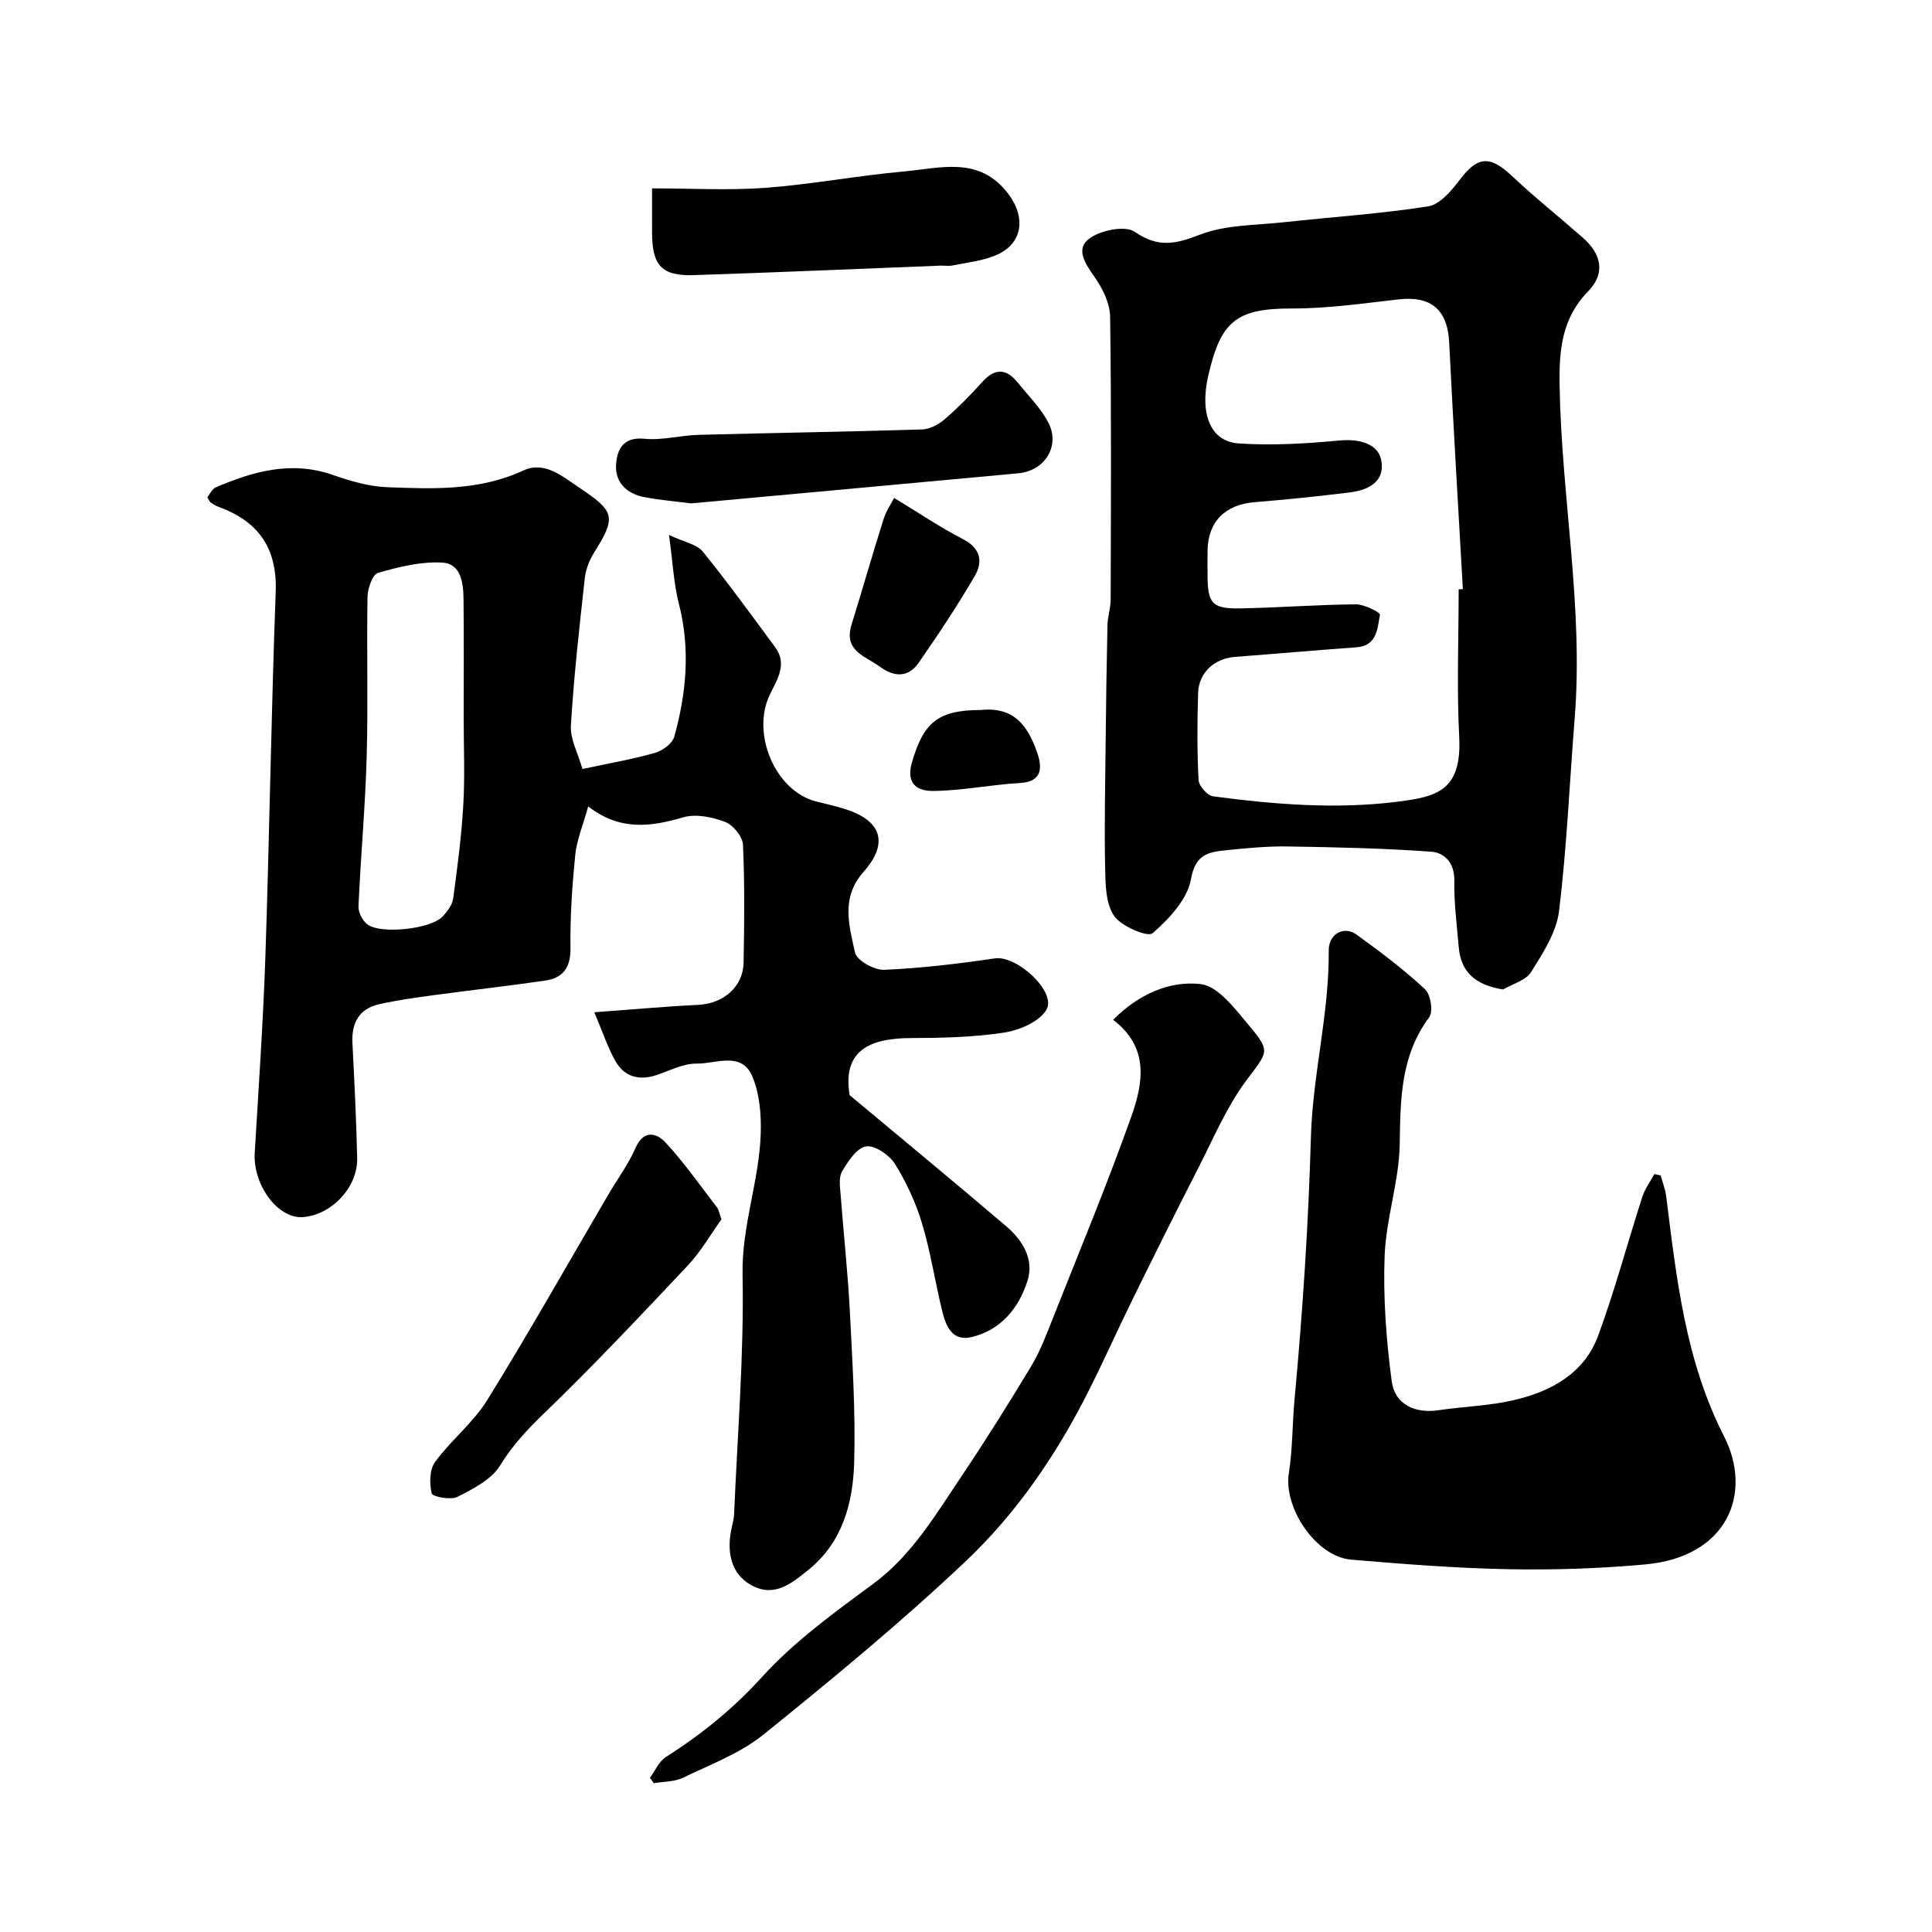
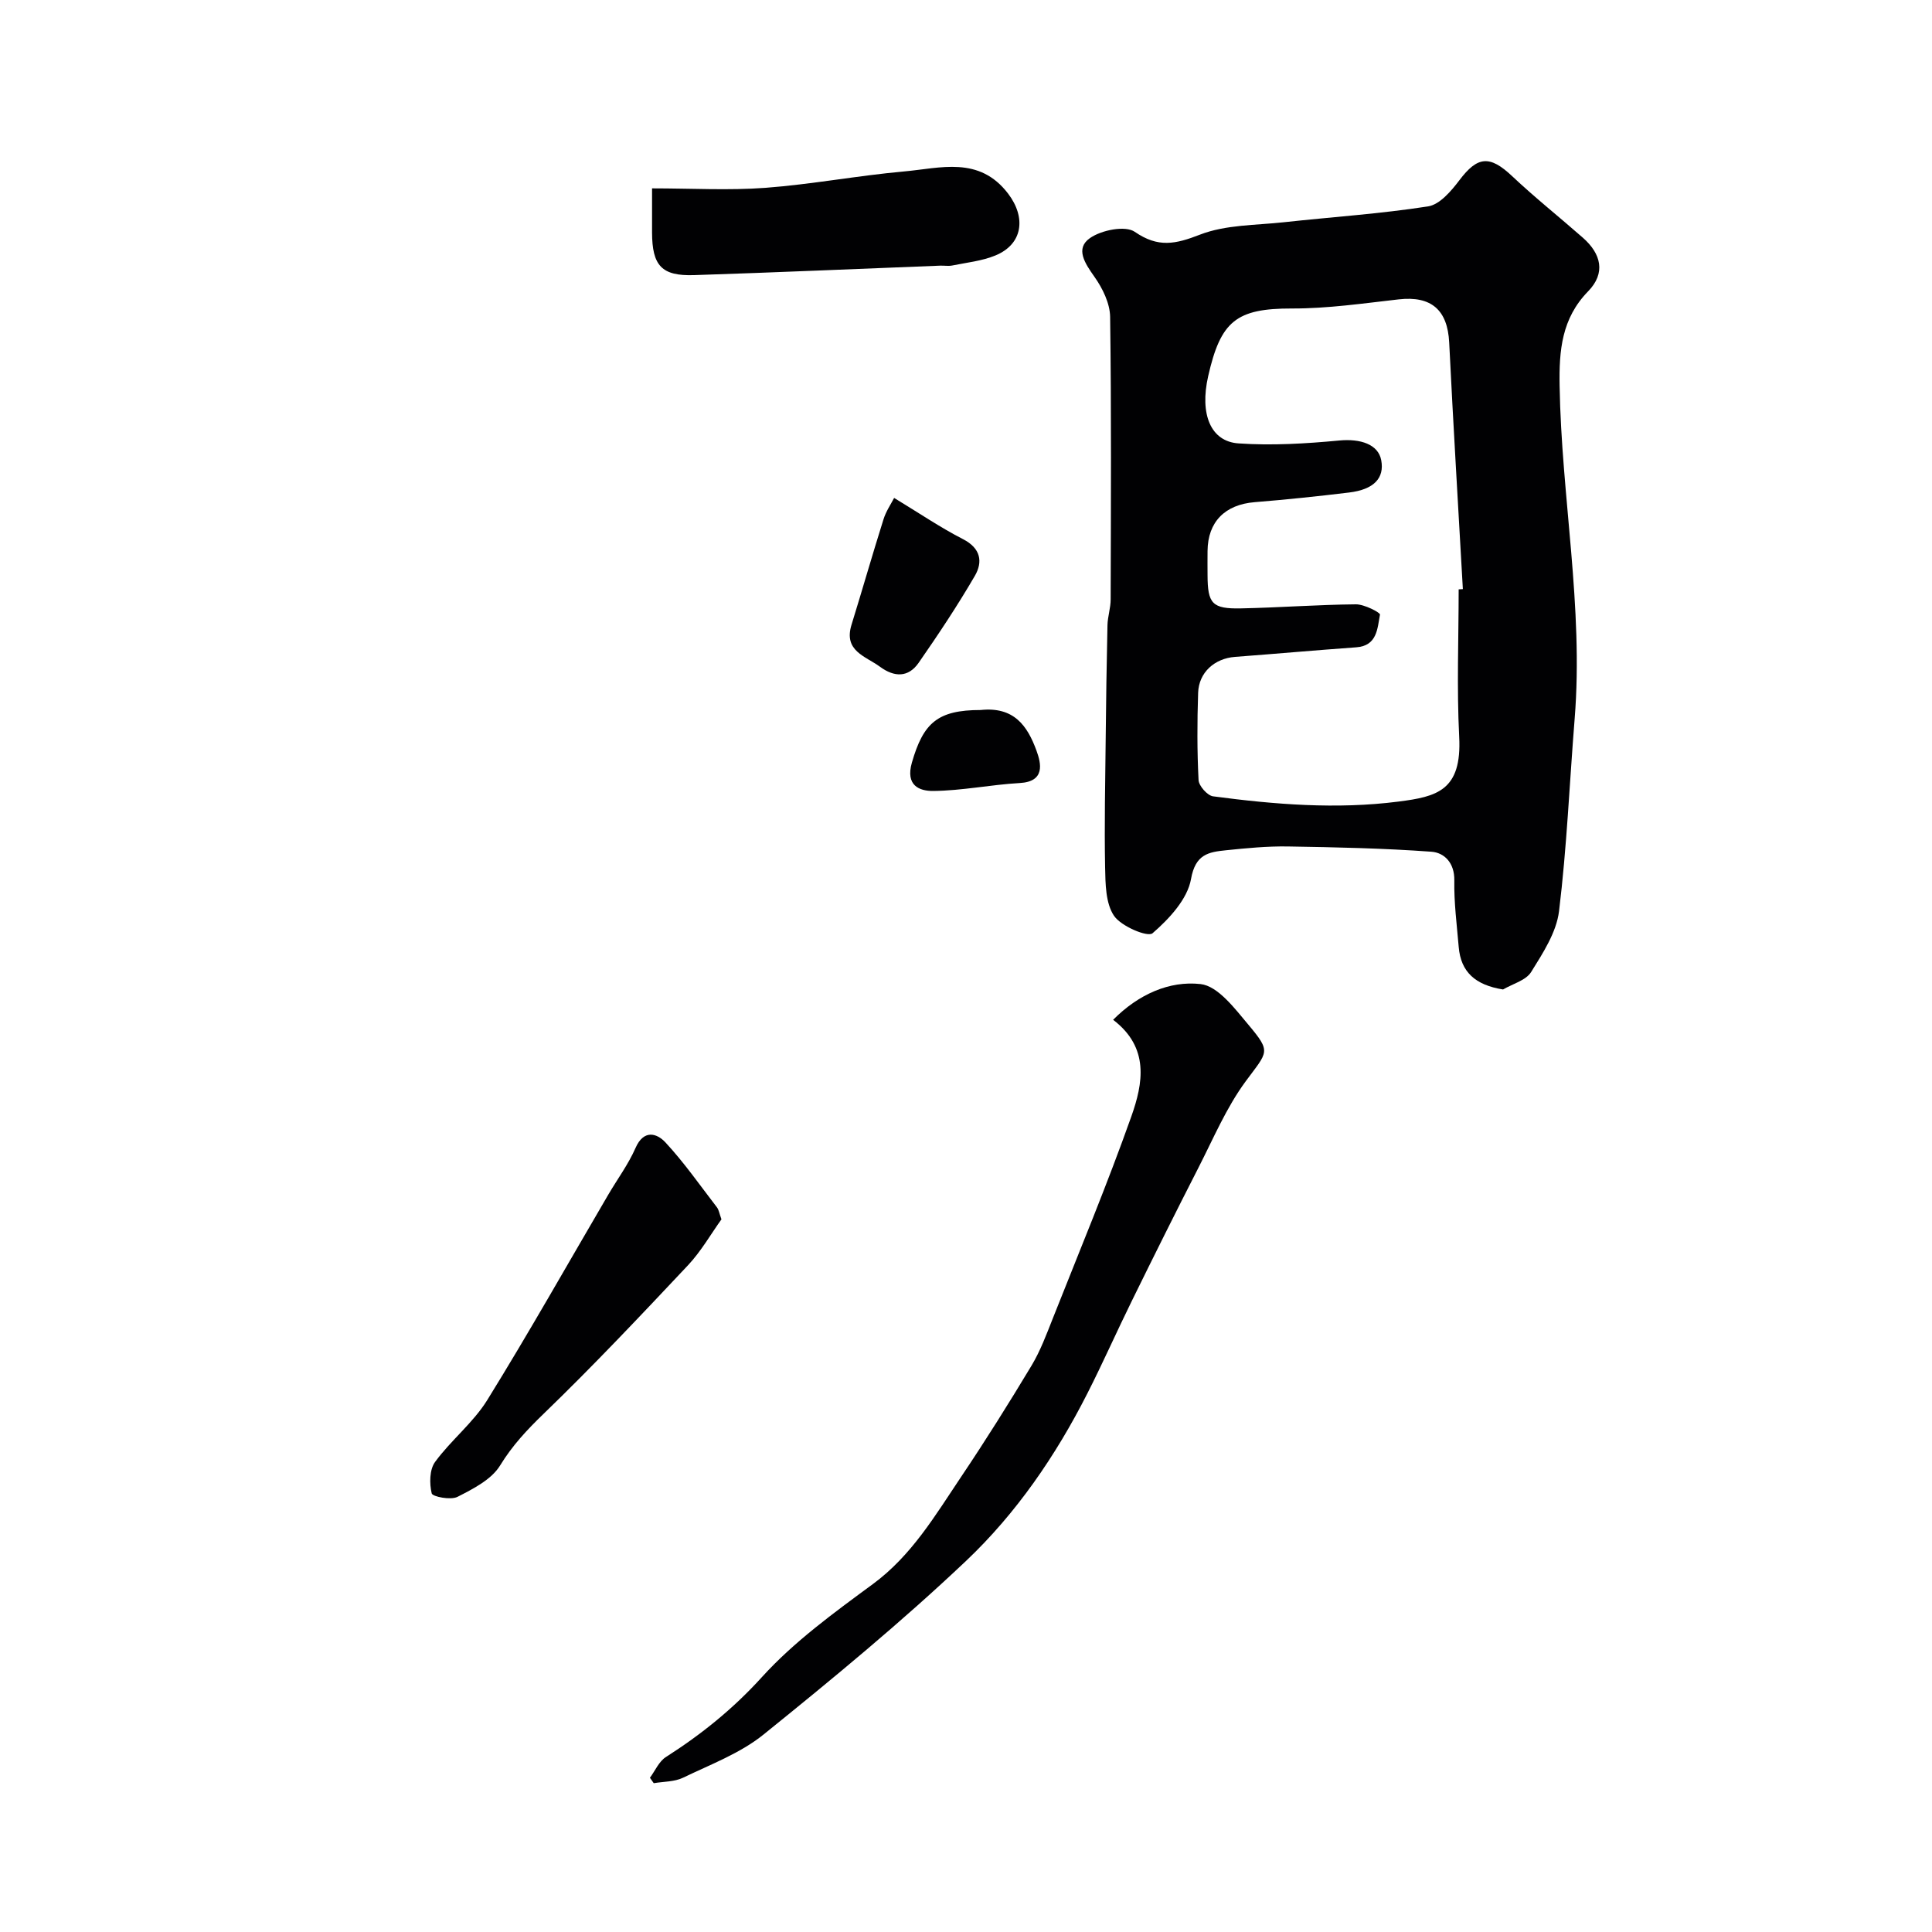
<svg xmlns="http://www.w3.org/2000/svg" enable-background="new 0 0 400 400" viewBox="0 0 400 400">
  <g fill="#010103">
-     <path d="m123.05 209.58c7.93-.58 14.74-1.21 21.57-1.54 5.1-.25 9.24-3.72 9.33-8.7.15-8.16.25-16.34-.13-24.48-.08-1.68-2.06-4.08-3.71-4.7-2.66-1-6.03-1.71-8.63-.95-6.73 1.97-13.11 2.87-19.7-2.25-1.09 3.96-2.37 6.95-2.68 10.04-.64 6.4-1.08 12.86-.99 19.28.06 4.1-1.57 6.21-5.29 6.75-7.59 1.11-15.22 1.95-22.82 2.98-3.86.53-7.73 1.05-11.52 1.91-4.19.94-5.73 3.92-5.51 8.09.41 7.93.8 15.86.98 23.79.14 6.02-5.33 11.76-11.25 12.19-5.17.37-10.36-6.67-9.96-13.3.8-13.51 1.74-27.03 2.2-40.55.85-25.19 1.21-50.39 2.14-75.58.34-9.07-3.56-14.59-11.77-17.6-.6-.22-1.16-.56-1.68-.92-.24-.17-.35-.53-.71-1.1.54-.65 1-1.72 1.78-2.05 7.77-3.31 15.62-5.54 24.15-2.58 3.64 1.26 7.5 2.42 11.31 2.56 9.51.36 19.05.77 28.15-3.44 4.47-2.07 8.13 1.21 11.67 3.57 7.43 4.95 7.61 6.07 2.95 13.53-.98 1.56-1.67 3.48-1.87 5.31-1.11 10.11-2.26 20.22-2.86 30.36-.17 2.84 1.48 5.79 2.39 9.01 5.52-1.18 10.29-2 14.93-3.31 1.59-.45 3.67-1.93 4.07-3.35 2.55-9.1 3.36-18.3.94-27.66-1.04-4.05-1.22-8.31-2.02-14.14 3.28 1.55 5.78 1.95 6.97 3.42 5.22 6.44 10.09 13.17 15.02 19.84 2.65 3.59.23 6.95-1.17 9.92-3.77 8.01 1.14 19.78 9.58 21.99 2.05.54 4.12.96 6.13 1.61 8.22 2.64 8.51 7.64 3.74 13-4.76 5.35-2.96 11.13-1.76 16.69.35 1.61 3.97 3.65 6.01 3.57 7.68-.33 15.35-1.25 22.97-2.37 4.54-.67 12.89 6.99 10.62 10.69-1.52 2.47-5.58 4.2-8.75 4.68-6.33.97-12.83 1.11-19.27 1.13-8.15.02-14.3 2.33-12.69 11.82 11.39 9.51 21.98 18.24 32.41 27.14 3.4 2.9 5.84 6.83 4.4 11.34-1.79 5.59-5.46 10.11-11.49 11.59-4.14 1.02-5.42-2.33-6.18-5.47-1.47-6-2.38-12.16-4.16-18.06-1.29-4.3-3.24-8.51-5.61-12.31-1.16-1.85-4.18-3.91-5.98-3.62-1.92.31-3.74 3.11-4.96 5.19-.74 1.26-.41 3.25-.29 4.9.6 8.02 1.49 16.02 1.9 24.04.53 10.42 1.19 20.87.9 31.29-.24 8.44-2.45 16.64-9.55 22.31-3.44 2.75-7.08 5.89-12.04 2.95-3.74-2.22-5.04-6.58-3.68-12.14.19-.8.38-1.61.41-2.43.69-16.52 2.07-33.06 1.75-49.56-.19-10.09 3.43-19.35 3.76-29.13.13-3.95-.22-8.26-1.71-11.85-2.23-5.37-7.6-2.64-11.57-2.71-2.77-.05-5.58 1.48-8.35 2.39-3.64 1.19-6.66.31-8.51-3.01-1.5-2.65-2.46-5.61-4.31-10.01zm-27.05-60.93c0-8.16.06-16.32-.03-24.48-.04-3.35-.43-7.46-4.42-7.69-4.4-.25-8.98.89-13.29 2.13-1.13.32-2.14 3.21-2.17 4.93-.19 11.02.14 22.05-.17 33.06-.29 10.36-1.24 20.7-1.7 31.06-.05 1.23.81 2.92 1.8 3.69 2.76 2.15 13.19 1.01 15.62-1.6.97-1.04 2.01-2.41 2.19-3.75.87-6.43 1.72-12.89 2.09-19.37.35-5.97.08-11.98.08-17.98z" />
    <path d="m311.19 204.86c-5.76-.92-8.75-3.63-9.18-8.81-.39-4.59-.99-9.19-.91-13.78.06-3.64-2.08-5.74-4.75-5.93-9.88-.72-19.8-.93-29.71-1.09-4.27-.07-8.57.35-12.83.79-3.58.37-6.31.8-7.22 5.94-.73 4.18-4.53 8.26-7.97 11.24-1.01.87-6.51-1.44-7.98-3.62-1.75-2.6-1.77-6.63-1.84-10.05-.17-8.85.03-17.7.12-26.55.08-7.85.19-15.7.37-23.55.04-1.79.66-3.57.66-5.35.05-19.5.16-39-.11-58.49-.04-2.81-1.56-5.92-3.24-8.29-1.97-2.79-4.05-5.86-.93-8.03 2.37-1.66 7.31-2.65 9.28-1.29 4.84 3.34 8.42 2.55 13.49.58 5.33-2.07 11.55-1.93 17.39-2.57 9.95-1.09 19.96-1.74 29.84-3.28 2.4-.37 4.79-3.18 6.47-5.4 3.77-5.01 6.29-5.23 10.91-.88 4.71 4.44 9.8 8.49 14.67 12.77 3.79 3.33 4.77 7.32 1.08 11.1-5.47 5.61-6.03 12.22-5.9 19.56.38 22.99 4.97 45.79 3.12 68.87-1.07 13.31-1.62 26.67-3.24 39.91-.54 4.39-3.34 8.67-5.77 12.58-1.09 1.75-3.83 2.45-5.82 3.62zm-9.19-82.84c.29-.02.58-.03.87-.05-.96-17.02-1.99-34.03-2.83-51.05-.33-6.75-3.71-9.7-10.44-8.94-7.35.83-14.73 1.91-22.09 1.89-11.6-.03-14.79 2.65-17.37 14.01-1.79 7.88.51 13.53 6.28 13.92 6.92.48 13.96.05 20.88-.6 4.37-.41 8.06.79 8.67 4.09.69 3.7-1.52 6.06-6.65 6.68-6.51.79-13.03 1.47-19.57 2-6.12.5-9.69 4.06-9.74 10.11-.02 1.67-.01 3.33 0 5 .02 5.9.95 7 6.91 6.88 7.94-.16 15.87-.77 23.8-.84 1.74-.02 5.07 1.71 4.99 2.13-.54 2.87-.57 6.46-4.92 6.77-8.37.6-16.72 1.35-25.09 1.98-4.23.32-7.5 3.21-7.64 7.44-.2 6.02-.22 12.06.09 18.07.06 1.21 1.83 3.2 3 3.36 12.74 1.69 25.56 2.73 38.38 1.09 7.94-1.02 13.16-2.24 12.58-13.43-.52-10.16-.11-20.35-.11-30.51z" />
-     <path d="m343.83 243.37c.39 1.44.96 2.86 1.14 4.33 2.14 16.99 3.95 33.94 11.96 49.64 6 11.77.84 25-16.32 26.56-9.39.85-18.87 1.17-28.29.99-10.87-.21-21.73-1.06-32.57-1.98-7.27-.62-14.03-10.67-12.91-17.88.79-5.03.71-10.19 1.18-15.28 1.67-18.09 2.88-36.17 3.39-54.37.36-12.8 3.8-25.54 3.69-38.57-.03-3.46 3.14-5.2 5.75-3.32 4.91 3.54 9.75 7.22 14.19 11.32 1.17 1.08 1.72 4.64.86 5.8-5.91 7.95-5.96 16.88-6.1 26.21-.12 7.76-2.84 15.46-3.13 23.24-.32 8.62.33 17.35 1.47 25.91.65 4.87 4.88 6.72 9.69 6 5.18-.77 10.48-.9 15.55-2.08 7.71-1.78 14.61-5.51 17.5-13.35 3.47-9.42 6.06-19.17 9.14-28.74.54-1.67 1.65-3.15 2.49-4.72.44.1.88.2 1.32.29z" />
    <path d="m134.56 368.07c1.08-1.46 1.87-3.38 3.3-4.29 7.35-4.69 13.92-9.98 19.89-16.56 6.65-7.33 14.91-13.32 22.95-19.24 8.06-5.93 12.93-14.24 18.29-22.22 5.07-7.54 9.9-15.25 14.58-23.03 1.83-3.05 3.09-6.46 4.41-9.79 5.5-13.9 11.26-27.71 16.25-41.79 2.42-6.83 3.81-14.25-3.77-20.01 5.26-5.3 11.67-8.12 18.1-7.4 3.61.4 7.11 5.09 9.94 8.46 4.76 5.68 3.97 5.48-.59 11.67-4.01 5.44-6.7 11.86-9.81 17.94-4.65 9.09-9.2 18.23-13.7 27.39-3.16 6.41-6.05 12.96-9.29 19.33-6.53 12.86-14.7 24.79-25.1 34.64-13.35 12.64-27.6 24.38-41.92 35.94-4.83 3.9-10.99 6.2-16.68 8.95-1.79.86-4.02.78-6.06 1.13-.26-.36-.53-.74-.79-1.12z" />
-     <path d="m135 39c8.23 0 15.88.45 23.45-.11 9.59-.72 19.1-2.53 28.69-3.39 7.54-.67 15.58-3.28 21.58 4.59 3.77 4.96 3.05 10.46-2.63 12.8-2.79 1.15-5.94 1.47-8.94 2.08-.8.16-1.66 0-2.49.03-16.99.66-33.98 1.41-50.97 1.96-6.71.22-8.67-1.97-8.69-8.83-.01-2.81 0-5.62 0-9.13z" />
+     <path d="m135 39c8.23 0 15.88.45 23.45-.11 9.59-.72 19.1-2.53 28.69-3.39 7.54-.67 15.58-3.28 21.58 4.59 3.77 4.96 3.05 10.46-2.63 12.8-2.79 1.15-5.94 1.47-8.94 2.08-.8.16-1.66 0-2.49.03-16.99.66-33.98 1.41-50.97 1.96-6.71.22-8.67-1.97-8.69-8.83-.01-2.81 0-5.62 0-9.13" />
    <path d="m149.37 252.45c-2.18 3.03-4.2 6.6-6.93 9.51-9.78 10.4-19.59 20.8-29.86 30.72-3.46 3.34-6.5 6.58-9.04 10.73-1.78 2.91-5.57 4.84-8.83 6.5-1.39.71-5.16-.03-5.33-.72-.49-2.04-.46-4.92.69-6.5 3.29-4.51 7.9-8.12 10.81-12.82 8.65-13.98 16.73-28.31 25.04-42.5 1.89-3.23 4.17-6.3 5.66-9.7 1.7-3.88 4.41-3.06 6.19-1.15 3.88 4.18 7.17 8.91 10.66 13.44.39.49.47 1.2.94 2.49z" />
-     <path d="m143.09 104.22c-2.91-.38-6.35-.66-9.71-1.3-3.58-.68-6.07-3.04-5.83-6.7.2-3.08 1.39-5.82 5.86-5.38 3.69.36 7.49-.71 11.26-.81 15.41-.41 30.83-.64 46.24-1.12 1.59-.05 3.4-1.01 4.65-2.08 2.76-2.39 5.35-5 7.79-7.73 2.64-2.96 5.01-2.82 7.39.14 2.15 2.67 4.66 5.16 6.25 8.14 2.61 4.87-.61 10.09-6.15 10.61-14.54 1.35-29.09 2.68-43.63 4.02-7.86.72-15.72 1.44-24.12 2.21z" />
    <path d="m185.12 103.09c5.21 3.16 9.59 6.14 14.27 8.54 3.68 1.89 4.12 4.7 2.45 7.58-3.59 6.17-7.56 12.14-11.64 18.01-2.13 3.07-5.02 3.02-8 .83-3.03-2.22-7.59-3.26-5.9-8.71 2.24-7.24 4.32-14.53 6.6-21.76.52-1.71 1.59-3.26 2.22-4.49z" />
    <path d="m203.03 147c6.9-.73 9.68 3.25 11.57 8.43.97 2.65 1.83 6.4-3.49 6.69-5.99.34-11.95 1.59-17.93 1.64-2.8.02-5.76-1.1-4.38-5.88 2.36-8.19 5.3-10.88 14.23-10.88z" />
  </g>
</svg>